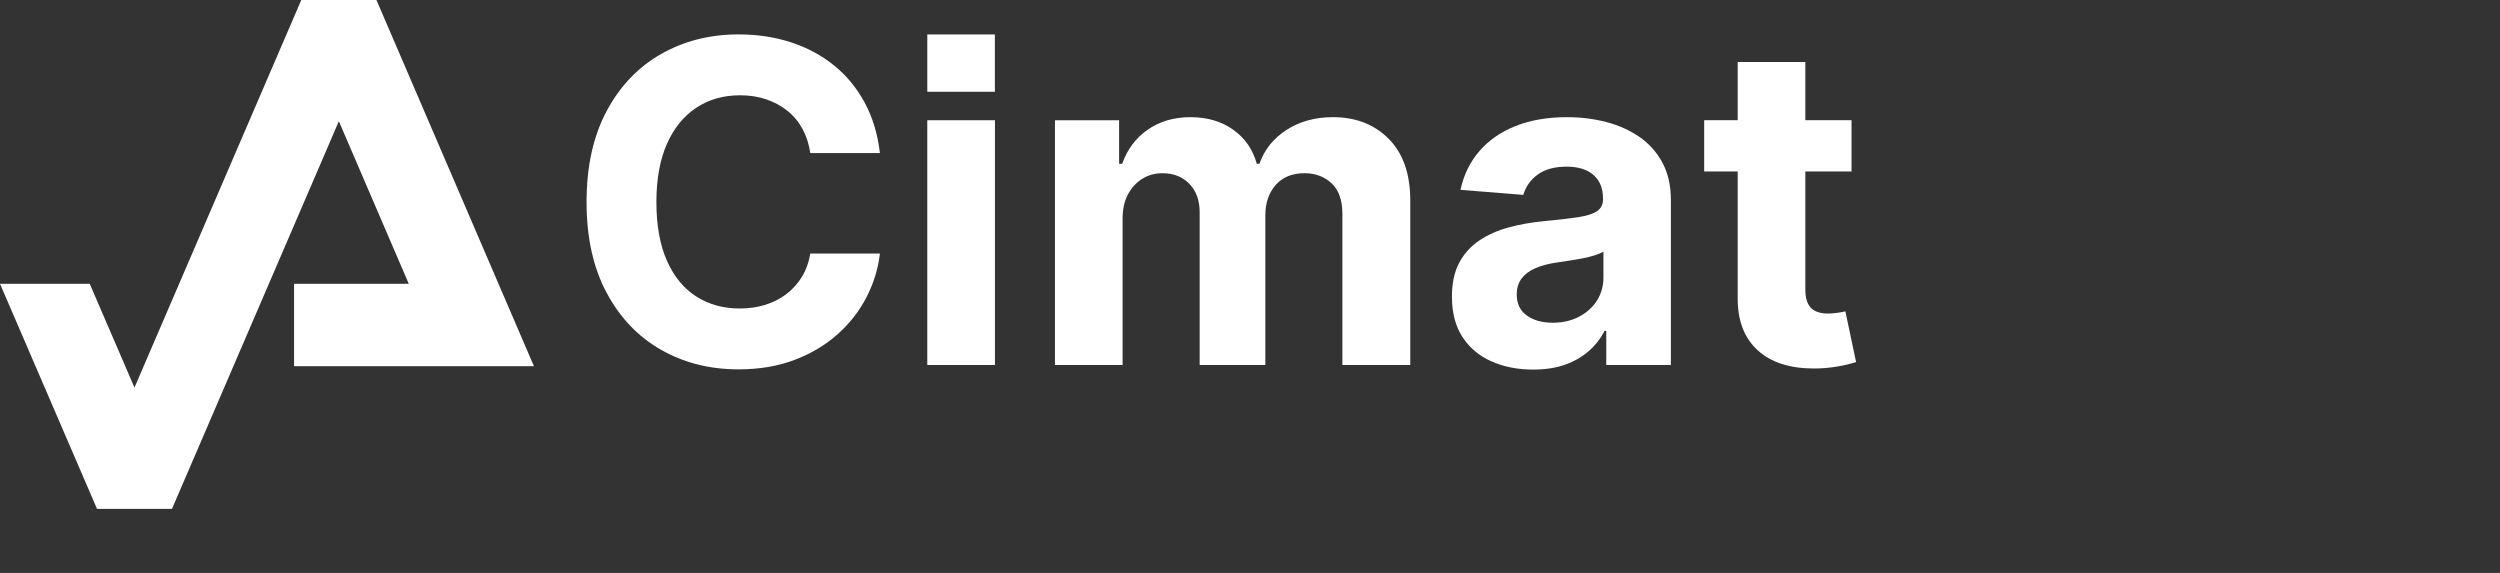
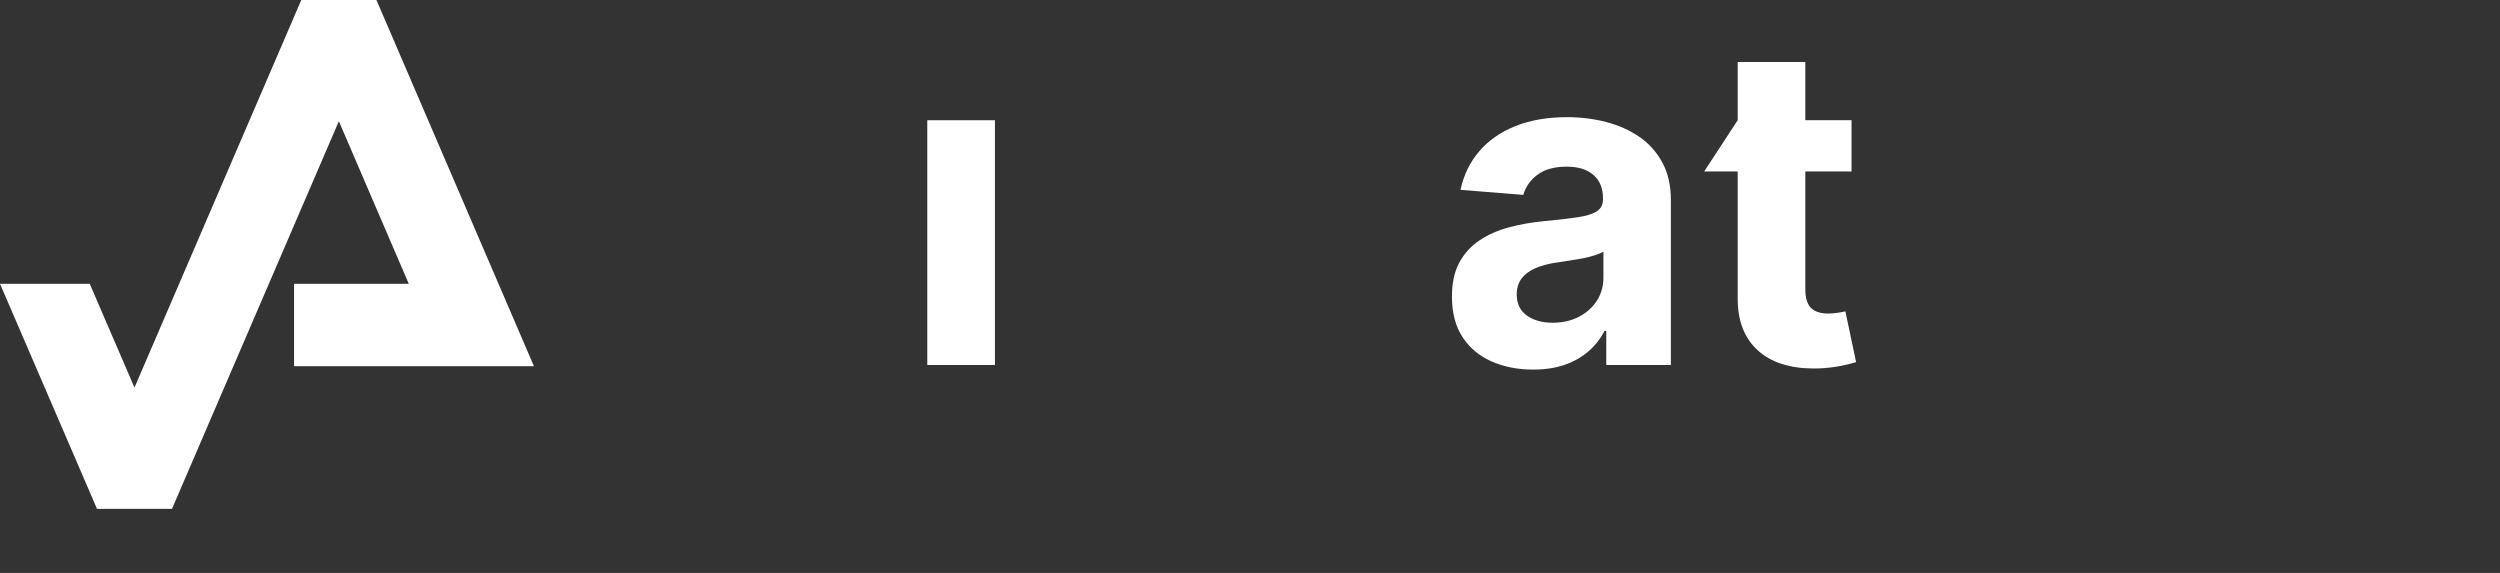
<svg xmlns="http://www.w3.org/2000/svg" width="240px" height="55px" viewBox="0 0 240 55" version="1.1">
  <rect x="0" y="0" width="240" height="55" fill="#333333" stroke="none" />
  <title>cimat-white</title>
  <g id="cimat-white" stroke="none" stroke-width="1" fill="none" fill-rule="evenodd">
    <g id="cimat-white-1" transform="translate(-0, 0)" fill="#FFFFFF">
-       <path d="M70.895,35.458 C68.121,35.458 65.634,34.827 63.434,33.566 C61.234,32.306 59.497,30.477 58.223,28.081 C56.947,25.686 56.31,22.793 56.31,19.402 C56.31,15.983 56.951,13.073 58.233,10.67 C59.515,8.267 61.259,6.438 63.466,5.185 C65.672,3.931 68.149,3.303 70.895,3.303 C72.716,3.303 74.405,3.56 75.96,4.071 C77.515,4.582 78.892,5.325 80.09,6.299 C81.288,7.273 82.265,8.463 83.021,9.872 C83.778,11.28 84.261,12.887 84.471,14.694 L77.788,14.694 C77.662,13.84 77.413,13.069 77.042,12.383 C76.671,11.696 76.188,11.115 75.592,10.639 C74.996,10.163 74.317,9.794 73.554,9.535 C72.79,9.276 71.953,9.147 71.042,9.147 C69.445,9.147 68.04,9.549 66.828,10.354 C65.616,11.161 64.677,12.324 64.012,13.843 C63.347,15.364 63.014,17.216 63.014,19.402 C63.014,21.63 63.35,23.504 64.023,25.024 C64.695,26.545 65.634,27.69 66.839,28.461 C68.043,29.23 69.438,29.616 71.021,29.616 C71.904,29.616 72.723,29.497 73.48,29.258 C74.237,29.021 74.909,28.678 75.498,28.228 C76.086,27.78 76.58,27.23 76.979,26.579 C77.379,25.928 77.648,25.181 77.788,24.34 L84.471,24.34 C84.303,25.784 83.88,27.171 83.2,28.501 C82.52,29.833 81.599,31.021 80.436,32.064 C79.274,33.108 77.894,33.935 76.296,34.544 C74.699,35.154 72.898,35.458 70.895,35.458" id="Path" />
      <polygon id="Path" points="89.02 35.038 89.02 23.29 89.02 11.543 92.267 11.543 95.514 11.543 95.514 23.29 95.514 35.038 92.267 35.038" />
-       <path d="M101.276,35.038 L101.276,11.543 L107.434,11.543 L107.434,15.724 L107.728,15.724 C108.218,14.337 109.037,13.244 110.187,12.446 C111.335,11.647 112.701,11.248 114.285,11.248 C115.896,11.248 117.265,11.651 118.393,12.457 C119.521,13.262 120.274,14.351 120.652,15.724 L120.905,15.724 C121.381,14.365 122.25,13.28 123.511,12.467 C124.772,11.655 126.256,11.248 127.966,11.248 C130.151,11.248 131.935,11.941 133.314,13.328 C134.694,14.716 135.385,16.684 135.385,19.234 L135.385,35.038 L128.87,35.038 L128.87,20.536 C128.87,19.22 128.523,18.239 127.83,17.594 C127.136,16.951 126.27,16.628 125.234,16.628 C124.057,16.628 123.136,17.003 122.471,17.753 C121.805,18.502 121.472,19.486 121.472,20.705 L121.472,35.038 L115.167,35.038 L115.167,20.369 C115.167,19.234 114.838,18.327 114.179,17.648 C113.521,16.968 112.659,16.628 111.595,16.628 C110.866,16.628 110.214,16.811 109.64,17.174 C109.065,17.539 108.61,18.04 108.274,18.677 C107.938,19.315 107.77,20.074 107.77,20.958 L107.77,35.038 L101.276,35.038 Z" id="Path" />
      <path d="M149.054,30.982 C150.006,30.982 150.851,30.791 151.586,30.405 C152.322,30.02 152.896,29.501 153.31,28.849 C153.723,28.198 153.929,27.465 153.929,26.654 L153.929,24.152 C153.733,24.278 153.456,24.397 153.1,24.509 C152.742,24.622 152.346,24.72 151.912,24.804 C151.477,24.888 151.043,24.961 150.609,25.025 C150.175,25.087 149.782,25.147 149.432,25.204 C148.661,25.316 147.989,25.493 147.414,25.738 C146.84,25.985 146.395,26.314 146.08,26.726 C145.765,27.14 145.607,27.656 145.607,28.271 C145.607,29.154 145.929,29.827 146.574,30.289 C147.218,30.751 148.045,30.982 149.054,30.982 M147.183,35.48 C145.698,35.48 144.364,35.217 143.18,34.691 C141.996,34.167 141.068,33.386 140.395,32.349 C139.723,31.311 139.386,30.023 139.386,28.481 C139.386,27.164 139.624,26.068 140.101,25.192 C140.577,24.316 141.229,23.605 142.055,23.059 C142.882,22.513 143.821,22.099 144.872,21.82 C145.922,21.539 147.037,21.344 148.213,21.231 C149.572,21.105 150.665,20.979 151.492,20.852 C152.318,20.727 152.924,20.534 153.31,20.275 C153.694,20.016 153.888,19.641 153.888,19.151 L153.888,19.045 C153.888,18.079 153.583,17.329 152.973,16.797 C152.364,16.265 151.505,15.998 150.399,15.998 C149.236,15.998 148.308,16.253 147.614,16.765 C146.92,17.277 146.462,17.924 146.238,18.709 L140.206,18.225 C140.514,16.797 141.117,15.56 142.013,14.516 C142.91,13.473 144.07,12.666 145.491,12.1 C146.913,11.532 148.563,11.248 150.441,11.248 C151.744,11.248 152.991,11.403 154.182,11.71 C155.372,12.019 156.434,12.492 157.366,13.13 C158.297,13.767 159.036,14.59 159.583,15.598 C160.13,16.608 160.403,17.805 160.403,19.193 L160.403,35.039 L154.202,35.039 L154.202,31.761 L154.035,31.761 C153.656,32.502 153.152,33.151 152.521,33.703 C151.891,34.257 151.135,34.691 150.252,35.007 C149.369,35.322 148.346,35.48 147.183,35.48" id="Shape" />
-       <path d="M177.157,29.892 C176.932,29.943 176.667,29.994 176.358,30.035 C176.052,30.076 175.771,30.101 175.518,30.101 C174.747,30.101 174.188,29.912 173.836,29.545 C173.486,29.172 173.312,28.595 173.312,27.809 L173.312,16.459 L177.747,16.459 L177.747,11.542 L173.312,11.542 L173.312,5.951 L166.818,5.951 L166.818,11.542 L163.601,11.542 L163.601,16.459 L166.818,16.459 L166.818,28.672 C166.818,30.801 167.454,32.45 168.73,33.619 C170.004,34.788 171.811,35.376 174.152,35.376 C174.796,35.376 175.452,35.325 176.118,35.227 C176.782,35.13 177.474,34.977 178.186,34.763 L177.157,29.892 Z" id="Path" />
-       <polygon id="Path" points="95.508 8.809 92.264 8.809 89.021 8.809 89.021 6.059 89.021 3.309 92.264 3.309 95.508 3.309 95.508 6.059" />
+       <path d="M177.157,29.892 C176.932,29.943 176.667,29.994 176.358,30.035 C176.052,30.076 175.771,30.101 175.518,30.101 C174.747,30.101 174.188,29.912 173.836,29.545 C173.486,29.172 173.312,28.595 173.312,27.809 L173.312,16.459 L177.747,16.459 L177.747,11.542 L173.312,11.542 L173.312,5.951 L166.818,5.951 L166.818,11.542 L163.601,16.459 L166.818,16.459 L166.818,28.672 C166.818,30.801 167.454,32.45 168.73,33.619 C170.004,34.788 171.811,35.376 174.152,35.376 C174.796,35.376 175.452,35.325 176.118,35.227 C176.782,35.13 177.474,34.977 178.186,34.763 L177.157,29.892 Z" id="Path" />
      <polygon id="Path" points="28.23 35.156 51.259 35.156 36.138 0 28.923 0 12.909 37.206 8.615 27.244 0 27.244 9.313 48.852 16.51 48.852 32.53 11.637 39.242 27.244 28.23 27.244" />
    </g>
  </g>
</svg>